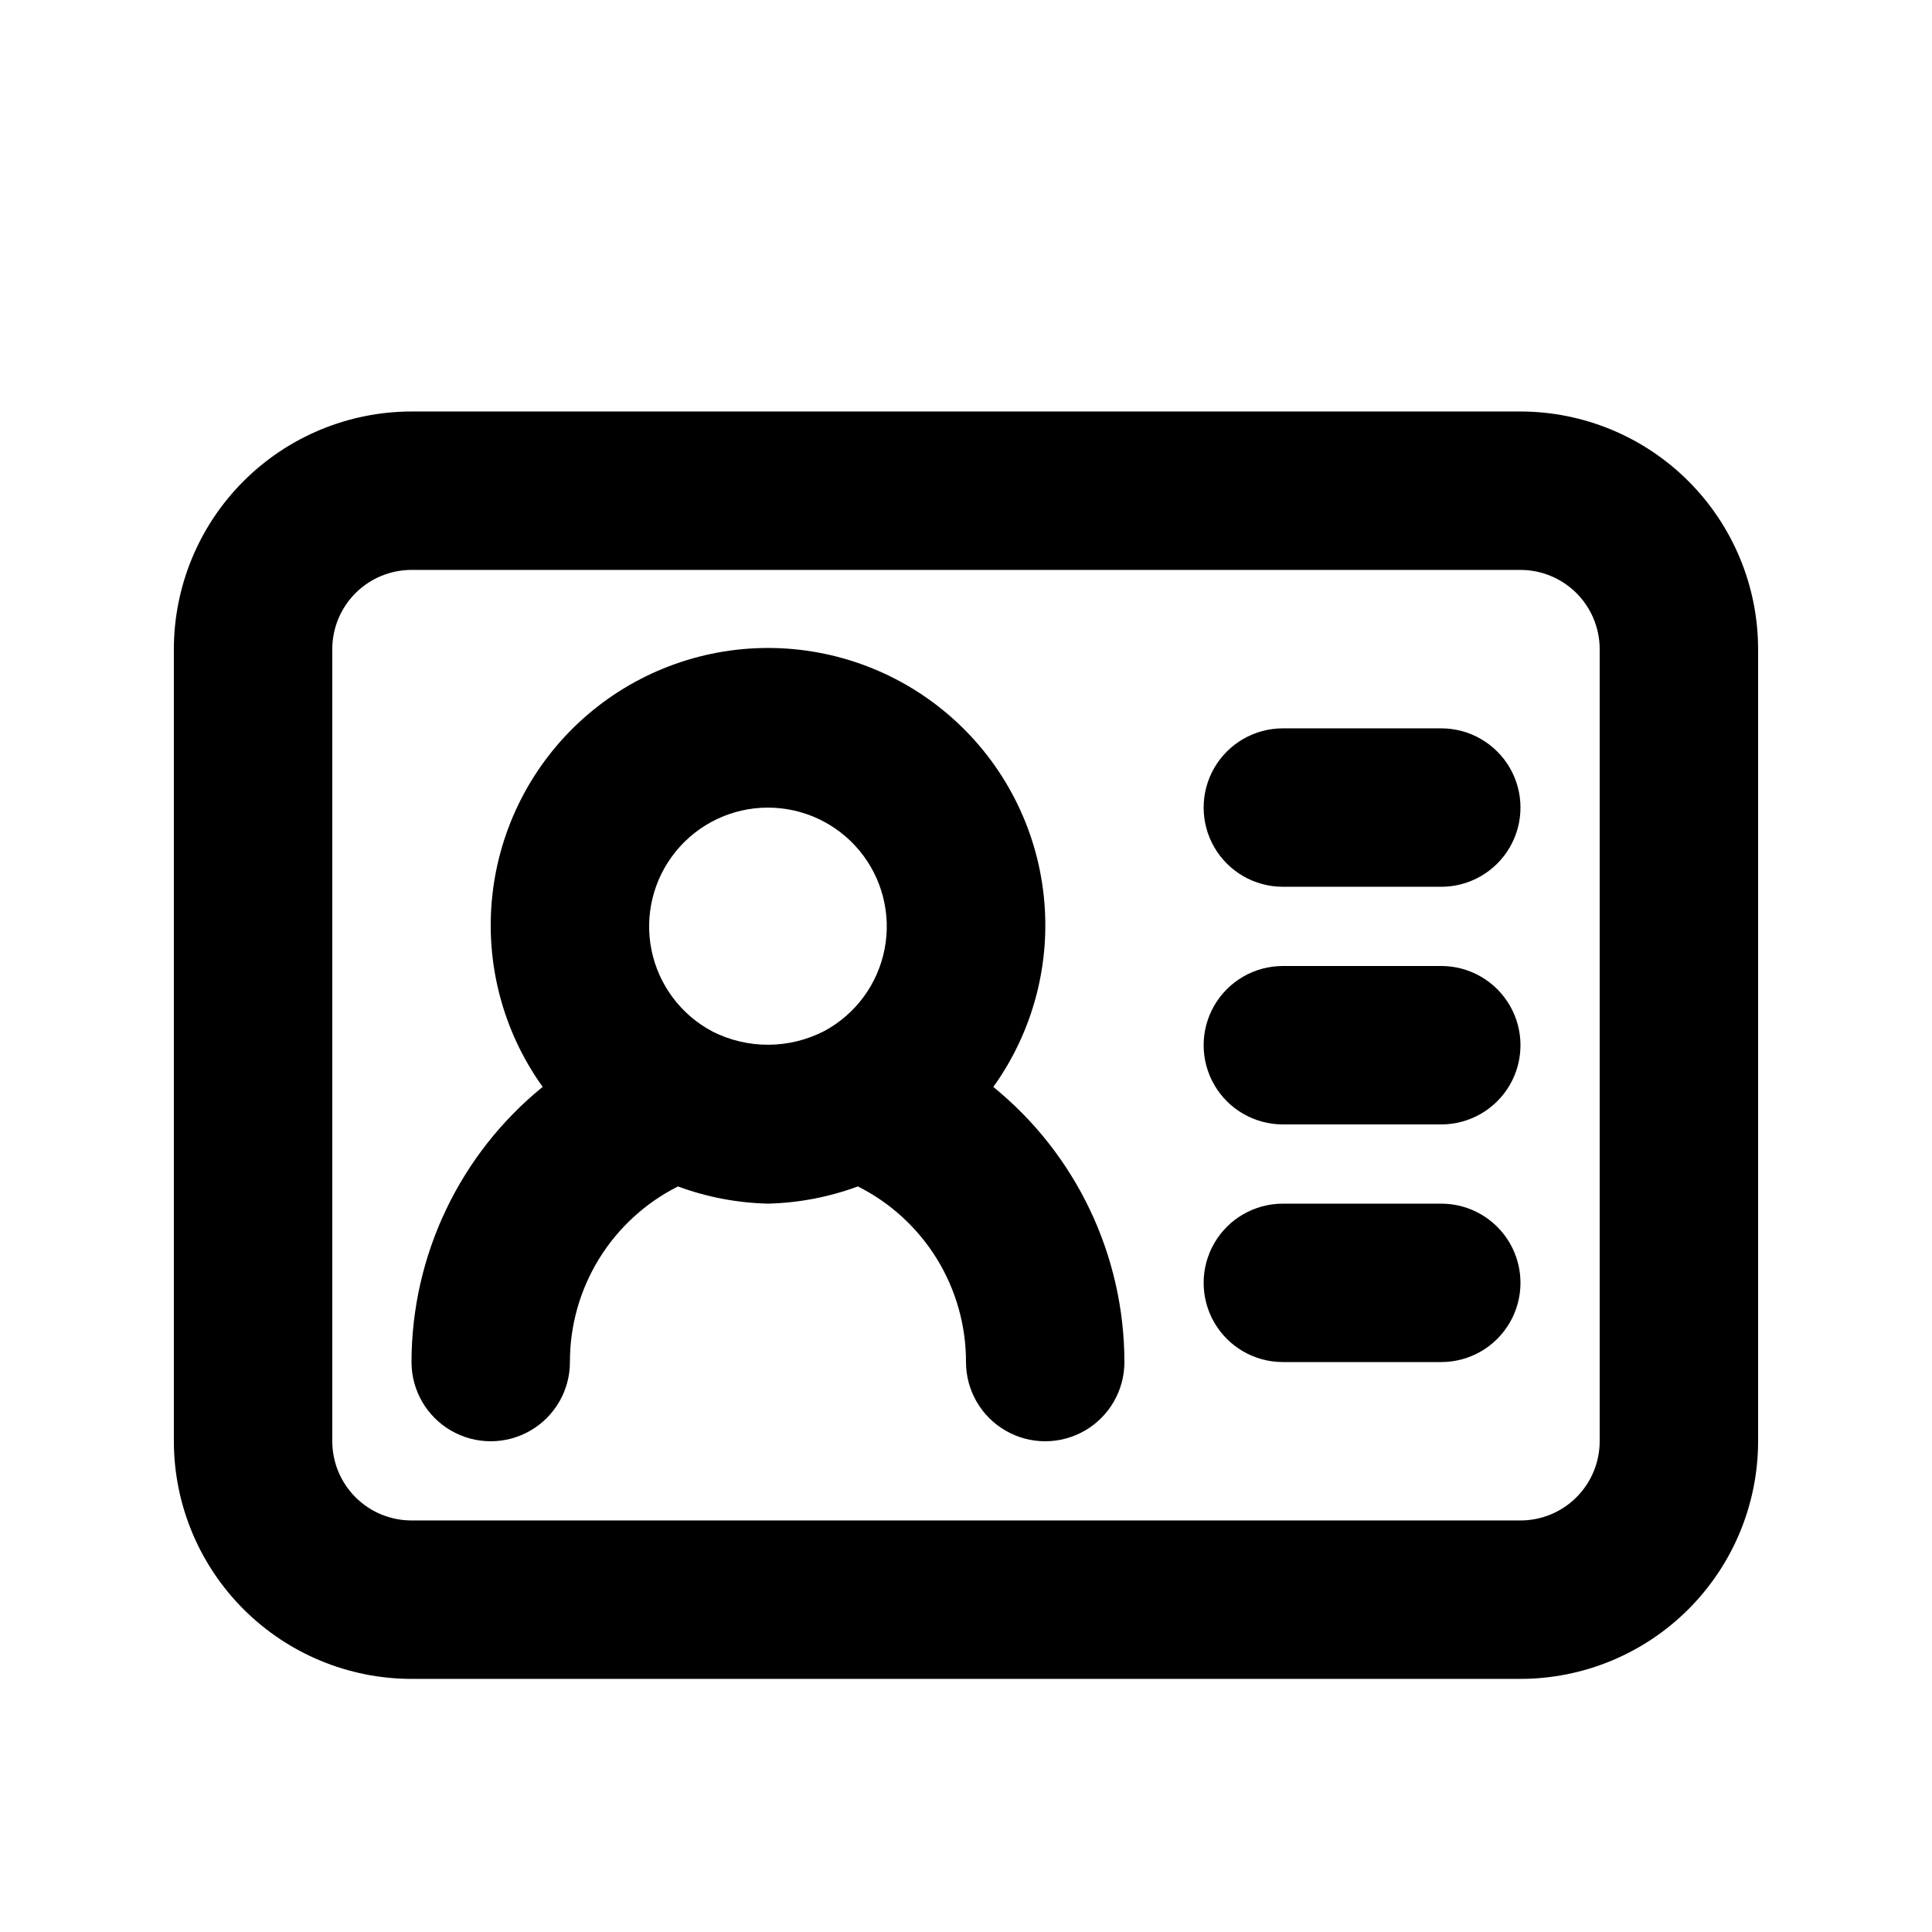
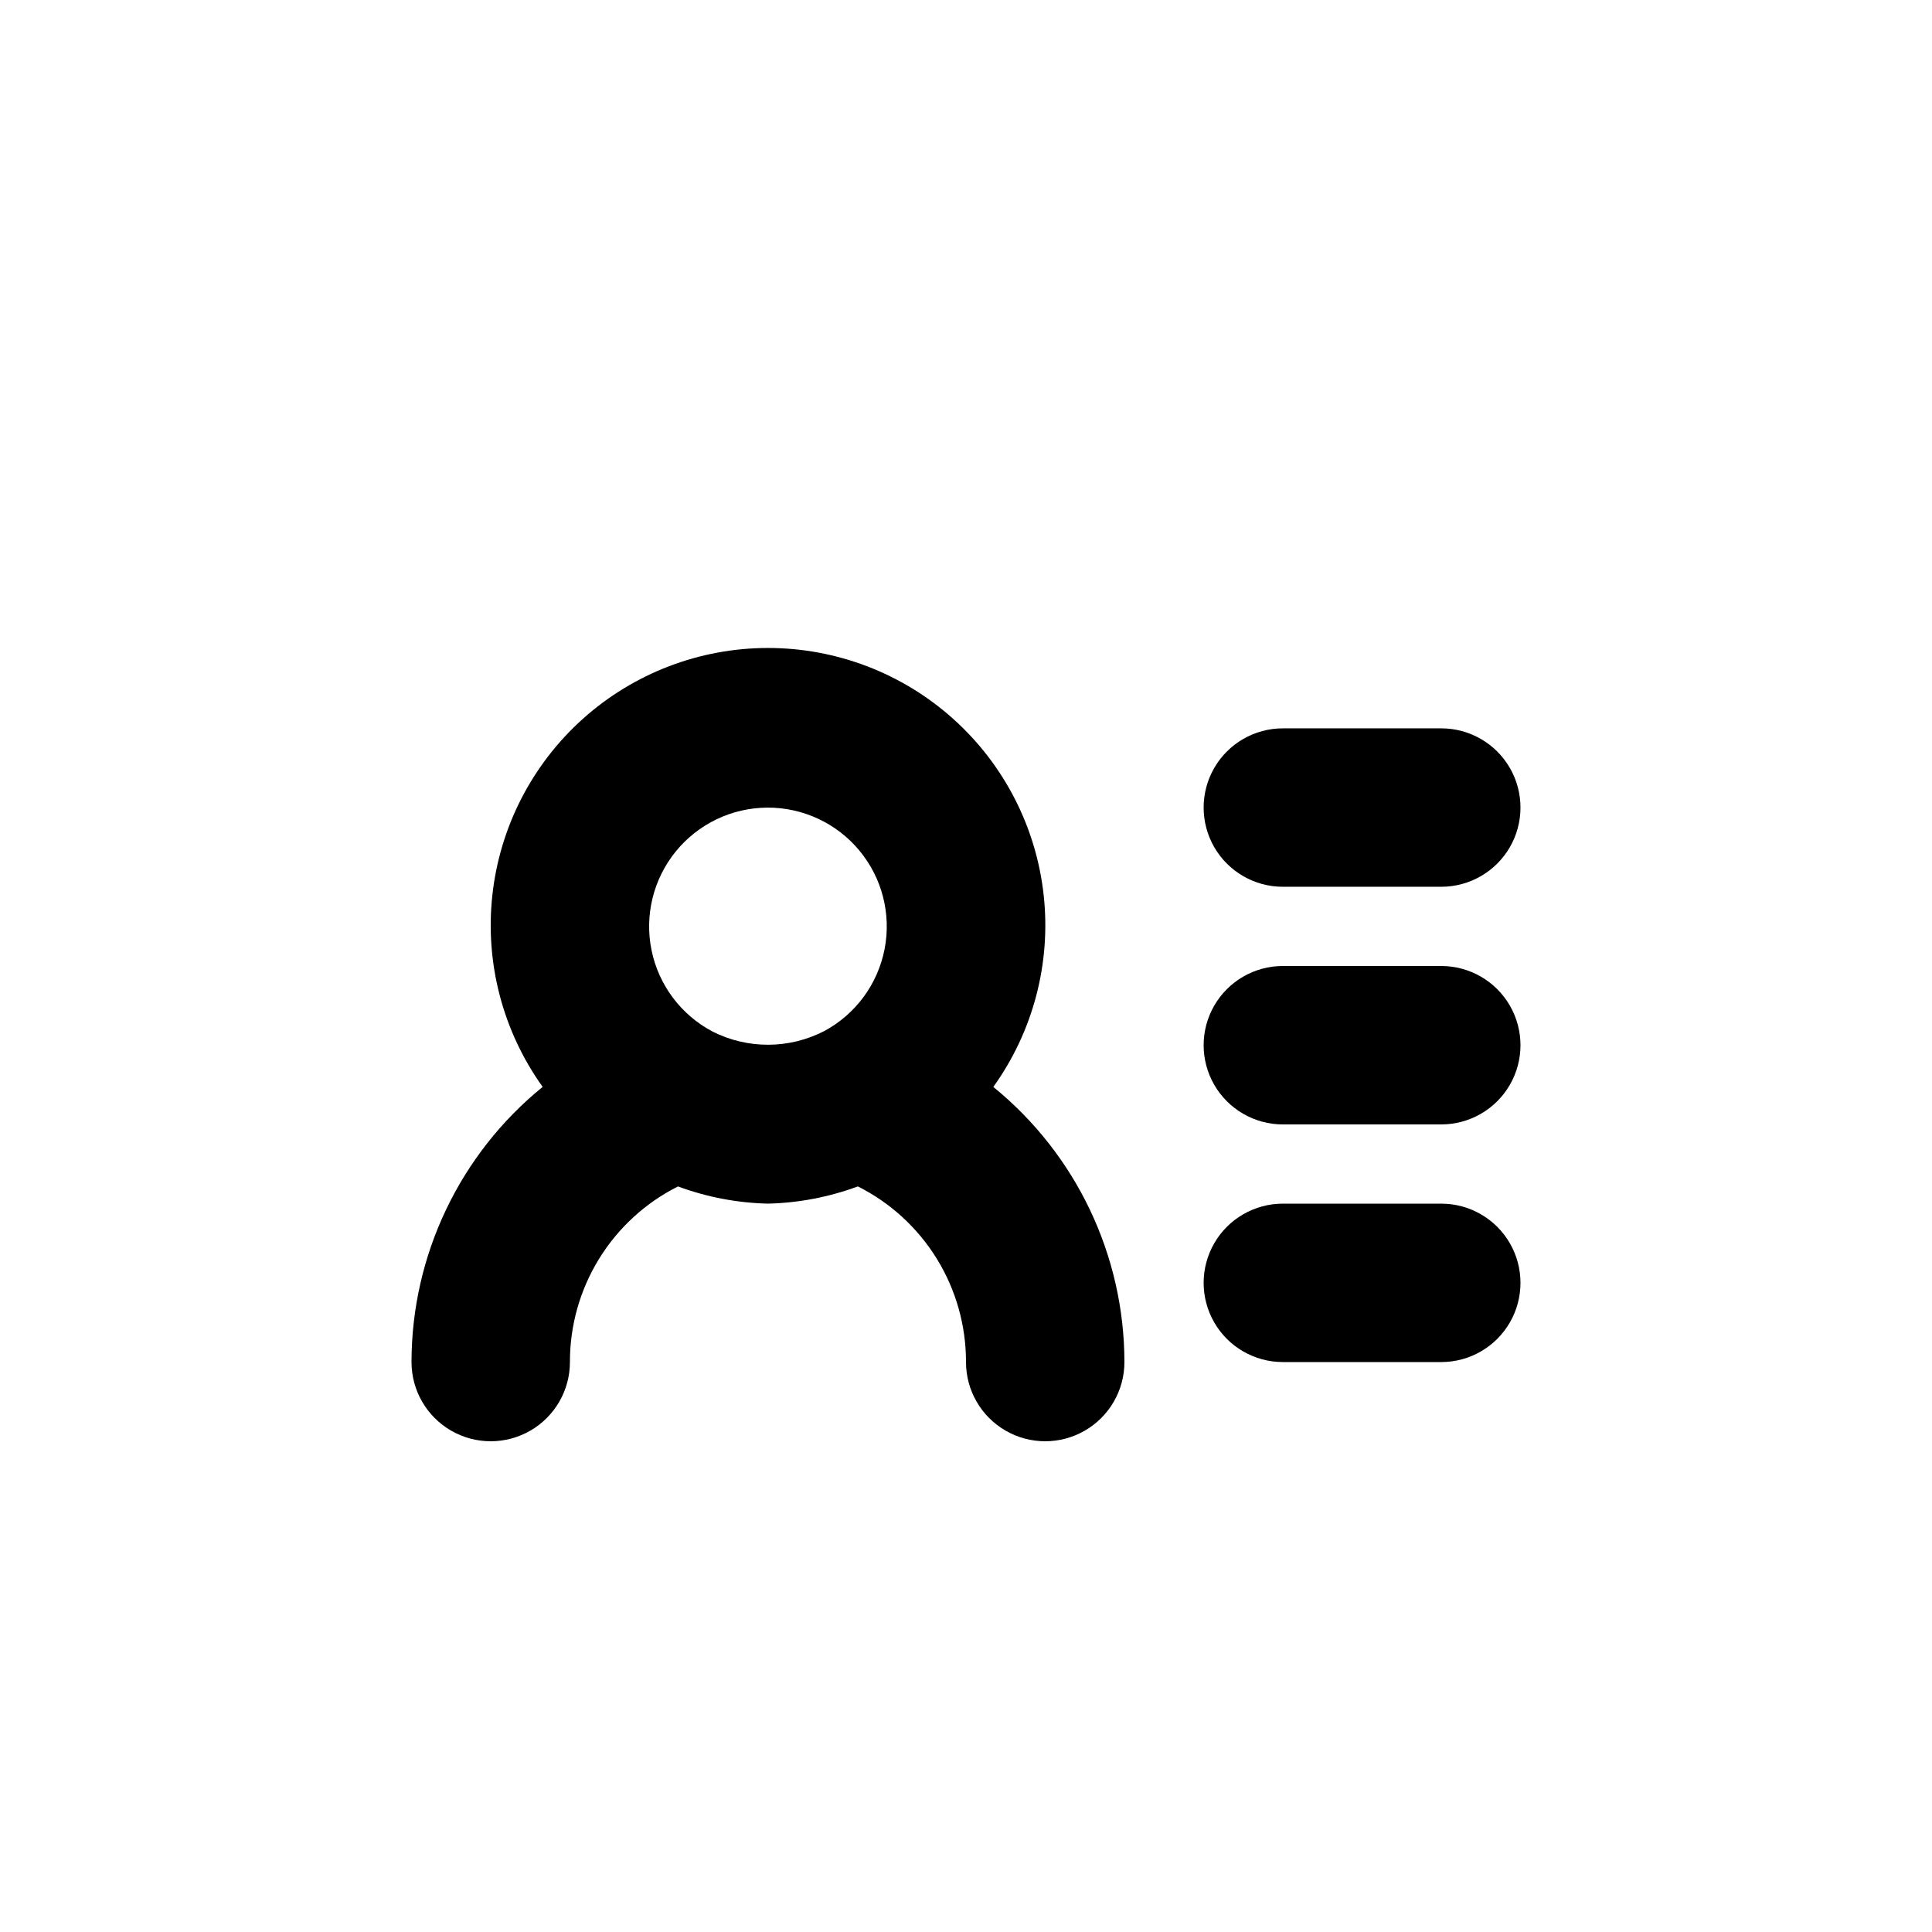
<svg xmlns="http://www.w3.org/2000/svg" fill="#000000" width="800px" height="800px" version="1.1" viewBox="144 144 512 512">
  <g>
-     <path d="m546.94 253.05h-293.89c-16.699 0.02-32.703 6.66-44.512 18.465-11.805 11.805-18.445 27.812-18.465 44.512v209.92c0.02 16.699 6.66 32.707 18.465 44.512 11.809 11.809 27.812 18.449 44.512 18.465h293.89c16.699-0.016 32.707-6.656 44.512-18.465 11.809-11.805 18.449-27.812 18.465-44.512v-209.92c-0.016-16.699-6.656-32.707-18.465-44.512-11.805-11.805-27.812-18.445-44.512-18.465zm20.992 272.9v-0.004c-0.004 5.566-2.219 10.902-6.152 14.84-3.938 3.938-9.273 6.148-14.84 6.152h-293.89c-5.566-0.004-10.902-2.215-14.84-6.152-3.934-3.938-6.148-9.273-6.152-14.84v-209.92c0.004-5.566 2.219-10.902 6.152-14.84 3.938-3.934 9.273-6.148 14.84-6.152h293.89c5.566 0.004 10.902 2.219 14.84 6.152 3.934 3.938 6.148 9.273 6.152 14.84z" />
    <path d="m407.24 432.05c10.559-14.715 15.312-32.805 13.348-50.809-1.965-18.004-10.504-34.648-23.984-46.738-13.48-12.094-30.953-18.781-49.062-18.785-18.109 0-35.582 6.684-49.066 18.77-13.48 12.09-22.027 28.73-23.996 46.734-1.969 18 2.777 36.094 13.332 50.812-21.965 17.844-34.73 44.625-34.758 72.922 0 7.5 4 14.43 10.496 18.18 6.496 3.75 14.496 3.75 20.992 0 6.496-3.75 10.496-10.68 10.496-18.18-0.02-9.648 2.648-19.113 7.707-27.332 5.055-8.219 12.301-14.867 20.922-19.203 7.644 2.824 15.703 4.363 23.852 4.555 8.137-0.195 16.188-1.738 23.824-4.562 8.629 4.328 15.879 10.98 20.941 19.199 5.059 8.223 7.731 17.691 7.715 27.344 0 7.5 4 14.43 10.496 18.18 6.492 3.75 14.496 3.75 20.992 0 6.492-3.75 10.496-10.68 10.496-18.18-0.031-28.289-12.789-55.062-34.742-72.906zm-74.434-14.695c-8.336-4.402-14.258-12.309-16.145-21.547-1.883-9.238 0.473-18.836 6.418-26.152 5.945-7.316 14.855-11.582 24.285-11.629 9.426-0.047 18.379 4.137 24.395 11.395 6.016 7.262 8.465 16.832 6.668 26.09-1.793 9.254-7.641 17.219-15.938 21.703-9.293 4.82-20.34 4.875-29.684 0.145z" />
    <path d="m525.95 337.02h-41.984c-7.496 0-14.43 4-18.18 10.496-3.746 6.492-3.746 14.496 0 20.992 3.75 6.492 10.684 10.496 18.18 10.496h41.984c7.5 0 14.43-4.004 18.18-10.496 3.75-6.496 3.75-14.5 0-20.992-3.75-6.496-10.68-10.496-18.18-10.496z" />
    <path d="m525.95 400h-41.984c-7.496 0-14.43 4-18.18 10.496-3.746 6.492-3.746 14.496 0 20.992 3.75 6.492 10.684 10.496 18.18 10.496h41.984c7.5 0 14.43-4.004 18.18-10.496 3.75-6.496 3.75-14.5 0-20.992-3.75-6.496-10.68-10.496-18.18-10.496z" />
    <path d="m525.95 462.98h-41.984c-7.496 0-14.43 4-18.18 10.496-3.746 6.492-3.746 14.496 0 20.988 3.75 6.496 10.684 10.496 18.18 10.496h41.984c7.5 0 14.43-4 18.18-10.496 3.75-6.492 3.75-14.496 0-20.988-3.75-6.496-10.68-10.496-18.18-10.496z" />
  </g>
</svg>